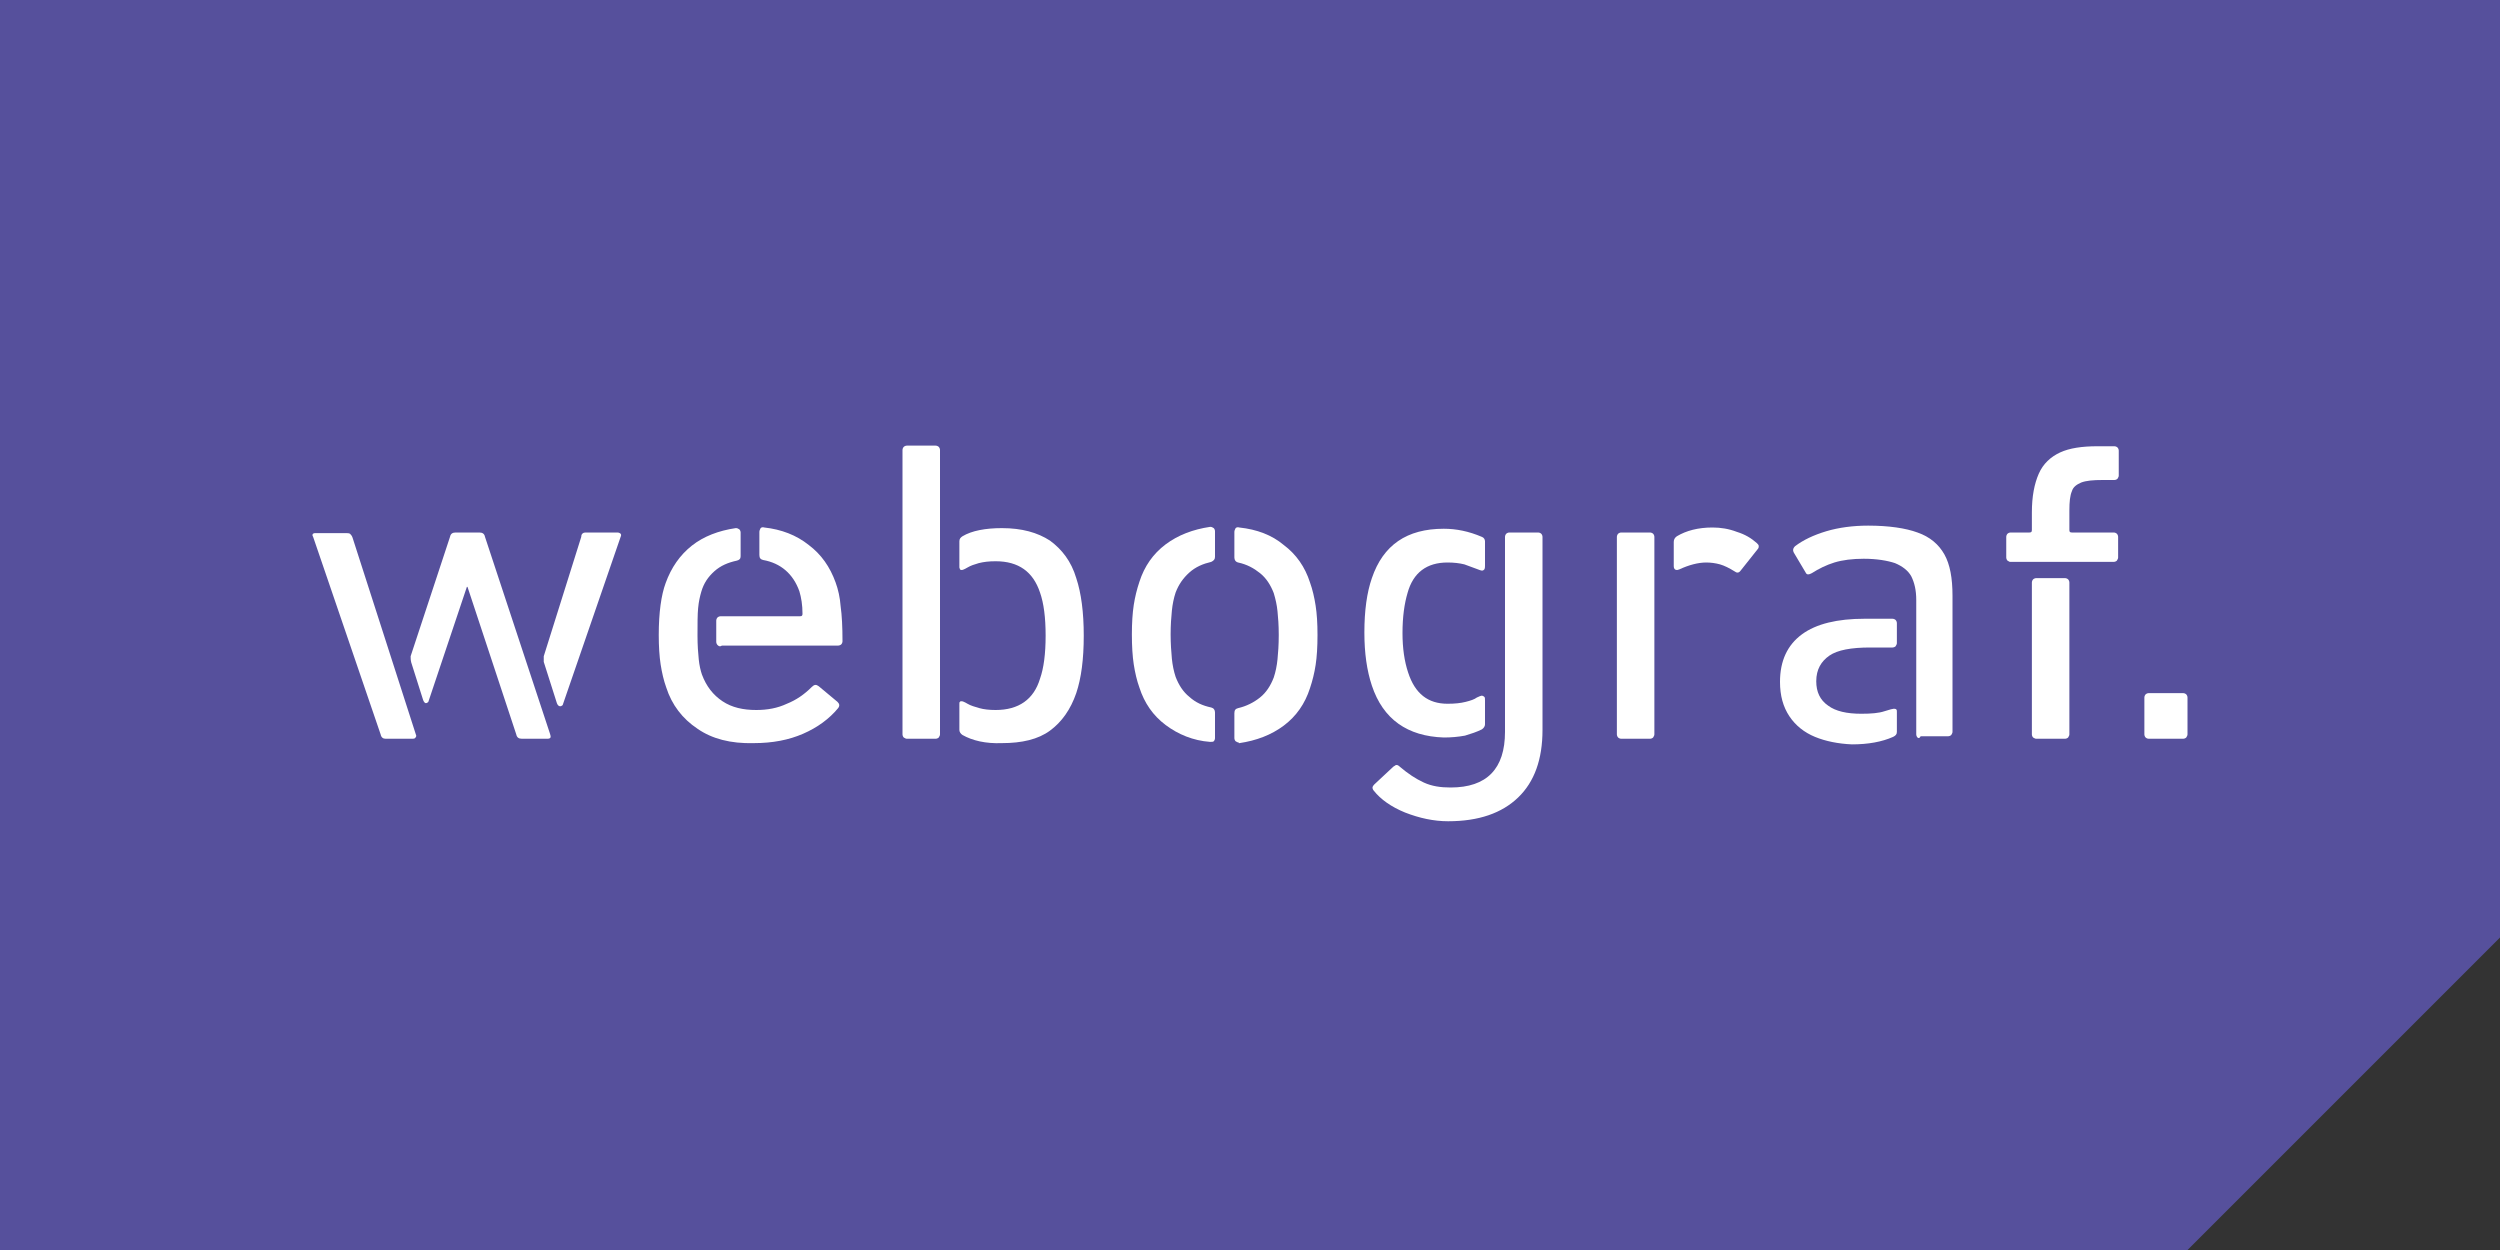
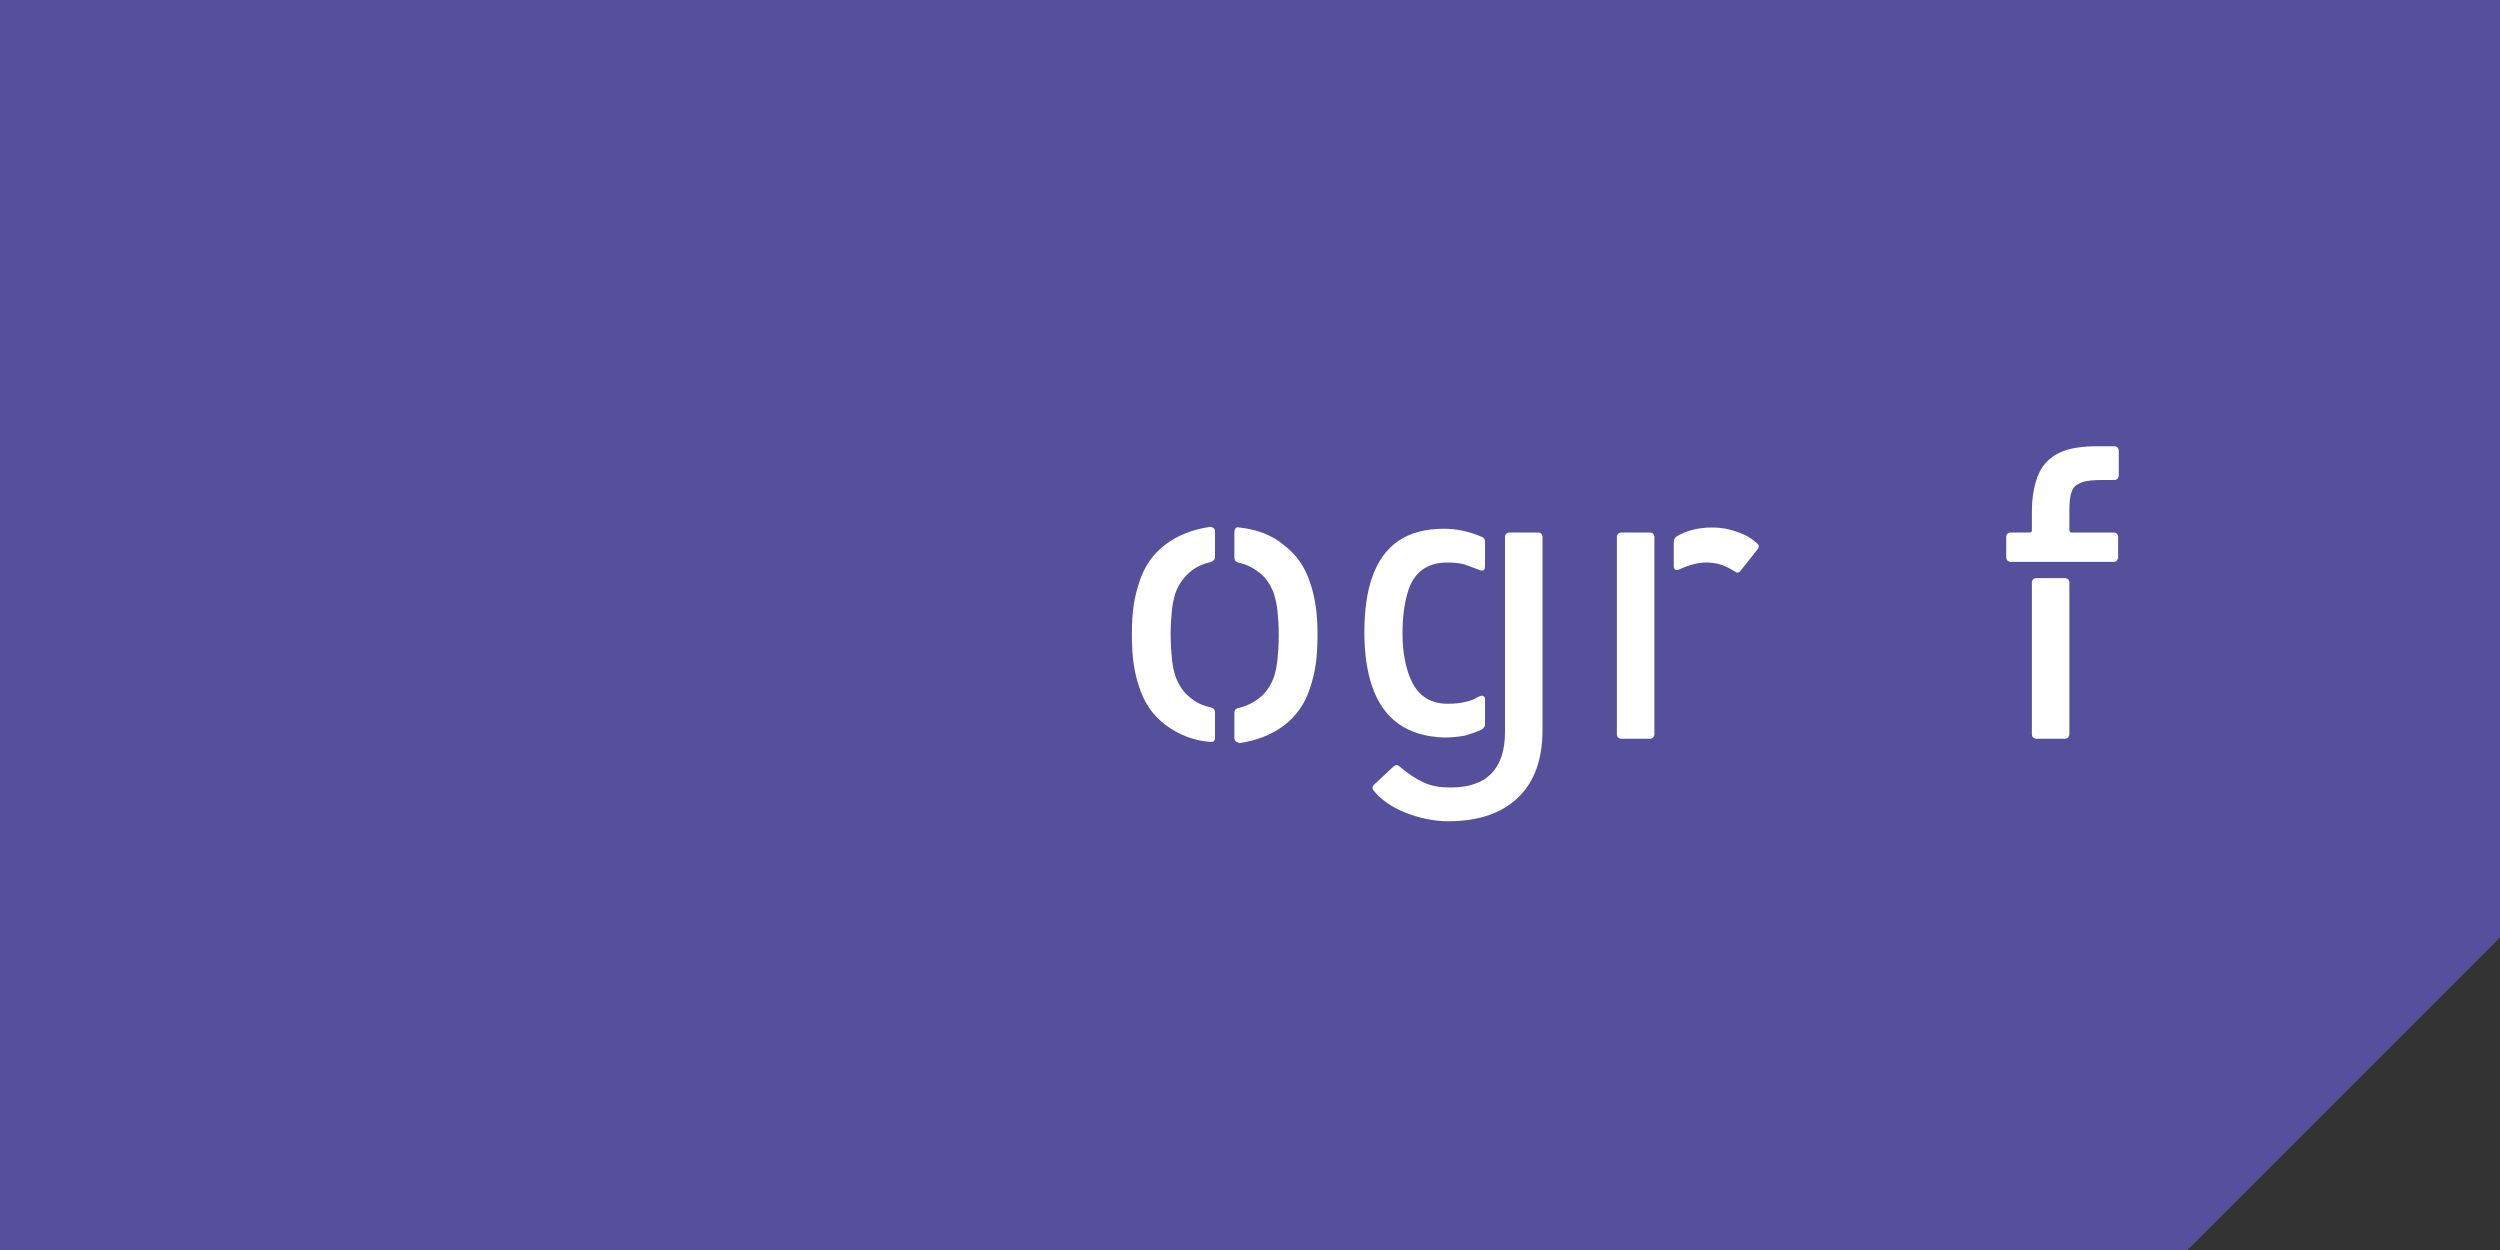
<svg xmlns="http://www.w3.org/2000/svg" version="1.1" id="Lager_1" x="0px" y="0px" viewBox="0 0 400 200" style="enable-background:new 0 0 400 200;" xml:space="preserve">
  <rect x="0" y="0" width="400" height="200" fill="#333333" stroke="none" />
  <style type="text/css">
	.st0{fill:#56509C;}
	.st1{fill:#FFFFFF;}
</style>
  <g>
    <g>
      <polygon class="st0" points="350,200 0,200 0,0 400,0 400,150   " />
      <g>
        <g>
          <g>
-             <path class="st1" d="M60.9,117.5L50.1,85.9L50,85.7c0-0.1,0-0.3,0.1-0.3c0.1-0.1,0.2-0.1,0.4-0.1h4.9c0.2,0,0.4,0,0.6,0.1       c0.1,0.1,0.3,0.3,0.4,0.6l10.1,31.4c0,0.1,0.1,0.2,0.1,0.3c0,0.2-0.1,0.3-0.2,0.4c-0.1,0.1-0.3,0.1-0.5,0.1h-4.2       C61.3,118.2,61,118,60.9,117.5z M82.6,117.5l-7.8-23.6h-0.1l-6.1,18.2c0,0.1-0.1,0.3-0.2,0.3c-0.1,0.1-0.2,0.1-0.3,0.1       c-0.1,0-0.3-0.2-0.4-0.5l-1.9-6c-0.1-0.4-0.1-0.7-0.1-1L72,85.9c0.1-0.5,0.4-0.7,0.9-0.7h3.8c0.5,0,0.8,0.2,0.9,0.7l10.4,31.5       c0.1,0.3,0.1,0.4,0.1,0.5c0,0.2-0.2,0.3-0.5,0.3h-4.1C83,118.2,82.7,118,82.6,117.5z M87,105.9c0-0.3,0-0.6,0-0.9l6-19.1       c0-0.3,0.1-0.5,0.3-0.6c0.1-0.1,0.4-0.1,0.6-0.1h4.9c0.2,0,0.4,0.1,0.5,0.2c0.1,0.1,0.1,0.3,0,0.5l-9.2,26.7       c0,0.1-0.1,0.3-0.2,0.3c-0.1,0.1-0.2,0.1-0.3,0.1c-0.2,0-0.4-0.2-0.5-0.5L87,105.9z" />
-             <path class="st1" d="M111.6,116.6c-2.4-1.6-4.1-3.8-5-6.6c-0.4-1.1-0.7-2.4-0.9-3.7c-0.2-1.3-0.3-2.9-0.3-4.7       c0-3.6,0.4-6.4,1.1-8.3c0.9-2.5,2.3-4.5,4.2-6c1.9-1.5,4.3-2.4,7-2.8h0.1c0.2,0,0.3,0.1,0.5,0.2c0.1,0.1,0.2,0.3,0.2,0.5v3.8       c0,0.4-0.2,0.6-0.6,0.7c-1.4,0.3-2.6,0.8-3.6,1.7c-1,0.9-1.7,1.9-2.1,3.3c-0.2,0.7-0.4,1.5-0.5,2.6c-0.1,1-0.1,2.5-0.1,4.4       c0,1.6,0.1,2.8,0.2,3.8c0.1,1,0.3,1.8,0.5,2.4c0.7,1.9,1.8,3.3,3.3,4.3c1.5,1,3.3,1.4,5.4,1.4c1.8,0,3.4-0.3,4.9-1       c1.5-0.6,2.8-1.5,4-2.7c0.4-0.4,0.7-0.4,1.1-0.1l3,2.5c0.3,0.3,0.4,0.6,0.1,1c-1.4,1.7-3.3,3.1-5.6,4.1c-2.3,1-4.9,1.5-7.9,1.5       C116.9,119,113.9,118.2,111.6,116.6z M114.8,103.2c-0.1-0.1-0.2-0.3-0.2-0.5v-3.4c0-0.2,0.1-0.4,0.2-0.5       c0.1-0.1,0.3-0.2,0.5-0.2H128c0.3,0,0.4-0.1,0.4-0.4c0-1.4-0.2-2.6-0.5-3.6c-1-2.8-3-4.5-5.8-5c-0.4-0.1-0.6-0.3-0.6-0.8v-3.7       c0-0.2,0.1-0.4,0.2-0.6c0.1-0.1,0.3-0.2,0.6-0.1c2.7,0.3,5.1,1.2,7.1,2.8c2,1.5,3.4,3.5,4.3,6c0.4,1.1,0.7,2.4,0.8,3.8       c0.2,1.4,0.3,3.3,0.3,5.6c0,0.2-0.1,0.4-0.2,0.5c-0.1,0.1-0.3,0.2-0.6,0.2h-18.5C115.2,103.5,115,103.4,114.8,103.2z" />
-             <path class="st1" d="M144.6,118c-0.1-0.1-0.2-0.3-0.2-0.5V72c0-0.2,0.1-0.4,0.2-0.5c0.1-0.1,0.3-0.2,0.5-0.2h4.6       c0.2,0,0.4,0.1,0.5,0.2c0.1,0.1,0.2,0.3,0.2,0.5v45.5c0,0.2-0.1,0.3-0.2,0.5c-0.1,0.1-0.3,0.2-0.5,0.2h-4.6       C144.9,118.2,144.8,118.1,144.6,118z M154,117.6c-0.3-0.2-0.5-0.5-0.5-0.8v-4.2c0-0.1,0-0.3,0.1-0.3c0-0.1,0.1-0.1,0.3-0.1       c0.1,0,0.4,0.1,0.9,0.4c0.5,0.3,1.2,0.5,1.9,0.7c0.7,0.2,1.6,0.3,2.6,0.3c3.7,0,6.1-1.7,7.1-5c0.6-1.7,0.9-4,0.9-6.9       c0-2.9-0.3-5.2-0.9-6.9c-1.1-3.3-3.4-5-7.1-5c-1.1,0-1.9,0.1-2.7,0.3c-0.7,0.2-1.3,0.4-1.8,0.7c-0.5,0.3-0.8,0.4-0.9,0.4       c-0.1,0-0.2,0-0.3-0.1c0-0.1-0.1-0.2-0.1-0.3v-4.2c0-0.4,0.2-0.6,0.5-0.8c1.5-0.9,3.7-1.3,6.3-1.3c3.2,0,5.7,0.7,7.7,2       c1.9,1.4,3.4,3.3,4.2,6c0.8,2.4,1.2,5.5,1.2,9.2c0,3.8-0.4,6.8-1.2,9.2c-0.9,2.6-2.3,4.6-4.2,6c-1.9,1.4-4.5,2-7.7,2       C157.7,119,155.6,118.5,154,117.6z" />
            <path class="st1" d="M186.5,116c-2-1.5-3.4-3.5-4.2-6c-0.4-1.1-0.7-2.4-0.9-3.7c-0.2-1.3-0.3-2.9-0.3-4.8       c0-1.8,0.1-3.4,0.3-4.7c0.2-1.3,0.5-2.5,0.9-3.7c0.8-2.5,2.2-4.5,4.2-6c2-1.5,4.4-2.4,7.1-2.8h0.1c0.2,0,0.3,0.1,0.5,0.2       c0.1,0.1,0.2,0.3,0.2,0.5v4.1c0,0.4-0.2,0.6-0.6,0.8c-1.3,0.3-2.5,0.8-3.5,1.7c-1,0.9-1.7,1.9-2.2,3.2       c-0.3,0.9-0.5,1.9-0.6,2.9c-0.1,1-0.2,2.3-0.2,3.8s0.1,2.8,0.2,3.9c0.1,1,0.3,2,0.6,2.9c0.5,1.3,1.2,2.4,2.2,3.2       c1,0.9,2.1,1.4,3.5,1.7c0.4,0.1,0.6,0.4,0.6,0.8v4.1c0,0.2-0.1,0.4-0.2,0.5c-0.1,0.1-0.3,0.1-0.6,0.1       C190.9,118.5,188.5,117.5,186.5,116z M198.2,118.8c-0.2,0-0.3-0.1-0.5-0.2c-0.1-0.1-0.2-0.3-0.2-0.5v-4c0-0.5,0.2-0.7,0.6-0.8       c1.3-0.3,2.5-0.9,3.5-1.7c1-0.8,1.7-1.9,2.2-3.2c0.3-0.9,0.5-1.9,0.6-2.9c0.1-1,0.2-2.3,0.2-3.9s-0.1-2.8-0.2-3.8       c-0.1-1-0.3-1.9-0.6-2.9c-0.5-1.3-1.2-2.4-2.2-3.2c-1-0.8-2.1-1.4-3.5-1.7c-0.4-0.1-0.6-0.4-0.6-0.8v-4.1       c0-0.2,0.1-0.4,0.2-0.6c0.1-0.1,0.3-0.2,0.6-0.1c2.8,0.3,5.2,1.2,7.1,2.8c2,1.5,3.4,3.5,4.2,6c0.4,1.1,0.7,2.4,0.9,3.7       c0.2,1.3,0.3,2.8,0.3,4.7c0,1.9-0.1,3.5-0.3,4.8c-0.2,1.3-0.5,2.5-0.9,3.7c-0.8,2.5-2.2,4.5-4.2,6c-2,1.5-4.4,2.4-7.1,2.8       H198.2z" />
            <path class="st1" d="M219.5,109.7c-0.8-2.4-1.2-5.2-1.2-8.5c0-3.5,0.4-6.4,1.2-8.7c1.8-5.3,5.6-7.9,11.5-7.9c2,0,4,0.4,6.1,1.3       c0.3,0.1,0.5,0.4,0.5,0.7v3.9c0,0.2,0,0.4-0.1,0.6c-0.1,0.1-0.2,0.2-0.4,0.2c-0.1,0-0.4-0.1-0.9-0.3c-0.5-0.2-1.1-0.4-1.9-0.7       c-0.8-0.2-1.7-0.3-2.7-0.3c-3.3,0-5.5,1.6-6.4,4.9c-0.5,1.7-0.8,3.8-0.8,6.4c0,2.4,0.3,4.5,0.9,6.3c1.1,3.4,3.2,5,6.3,5       c1.2,0,2.1-0.1,2.9-0.3s1.4-0.4,1.8-0.7c0.4-0.2,0.7-0.3,0.8-0.3c0.1,0,0.3,0.1,0.4,0.2c0.1,0.1,0.1,0.3,0.1,0.6v3.8       c0,0.3-0.2,0.6-0.5,0.8c-0.8,0.4-1.7,0.7-2.7,1c-1.1,0.2-2.2,0.3-3.4,0.3C225.2,117.8,221.3,115.1,219.5,109.7z M224.8,130       c-2.2-0.9-3.9-2.1-5-3.5c-0.1-0.1-0.2-0.3-0.2-0.5c0-0.1,0.1-0.3,0.3-0.5l3-2.8c0,0,0.1-0.1,0.3-0.2c0.1-0.1,0.2-0.1,0.3-0.1       c0.1,0,0.3,0.1,0.5,0.3c1.3,1.1,2.5,1.9,3.8,2.5c1.3,0.6,2.7,0.8,4.3,0.8c5.8,0,8.7-3,8.7-8.9V85.9c0-0.2,0.1-0.4,0.2-0.5       c0.1-0.1,0.3-0.2,0.5-0.2h4.6c0.2,0,0.4,0.1,0.5,0.2c0.1,0.1,0.2,0.3,0.2,0.5v30.9c0,4.7-1.3,8.3-3.9,10.8       c-2.6,2.5-6.3,3.8-11.2,3.8C229.4,131.4,227.1,130.9,224.8,130z" />
            <path class="st1" d="M258.9,118c-0.1-0.1-0.2-0.3-0.2-0.5V85.9c0-0.2,0.1-0.4,0.2-0.5c0.1-0.1,0.3-0.2,0.5-0.2h4.6       c0.2,0,0.4,0.1,0.5,0.2c0.1,0.1,0.2,0.3,0.2,0.5v31.6c0,0.2-0.1,0.3-0.2,0.5c-0.1,0.1-0.3,0.2-0.5,0.2h-4.6       C259.2,118.2,259,118.1,258.9,118z M275.2,90.3c-0.7-0.2-1.5-0.3-2.2-0.3c-1.3,0-2.8,0.4-4.3,1.1c-0.1,0-0.2,0.1-0.4,0.1       c-0.3,0-0.5-0.2-0.5-0.6v-3.9c0-0.4,0.2-0.7,0.5-0.9c1.5-0.9,3.4-1.4,5.7-1.4c1.3,0,2.6,0.2,3.9,0.7c1.3,0.4,2.3,1,3.2,1.8       c0.2,0.2,0.3,0.3,0.3,0.5c0,0.1,0,0.3-0.2,0.5l-2.7,3.4c-0.3,0.4-0.6,0.4-1,0.1C276.7,90.9,275.9,90.5,275.2,90.3z" />
-             <path class="st1" d="M290.4,117.9c-1.7-0.7-3.1-1.8-4.1-3.3c-1-1.5-1.5-3.3-1.5-5.5c0-3.4,1.2-5.9,3.5-7.6       c2.3-1.7,5.7-2.5,10-2.5h4.5c0.2,0,0.4,0.1,0.5,0.2c0.1,0.1,0.2,0.3,0.2,0.5v3.2c0,0.2-0.1,0.3-0.2,0.5       c-0.1,0.1-0.3,0.2-0.5,0.2h-3.6c-3,0-5.2,0.4-6.5,1.3s-2.1,2.2-2.1,4.1c0,1.7,0.6,3,1.9,3.9c1.2,0.9,3,1.3,5.3,1.3       c1.6,0,2.8-0.1,3.7-0.4c0.9-0.3,1.4-0.4,1.5-0.4c0.1,0,0.3,0,0.4,0.1c0.1,0.1,0.1,0.2,0.1,0.4v3.2c0,0.4-0.2,0.6-0.6,0.8       c-1.8,0.8-4,1.2-6.6,1.2C294.1,119,292.1,118.6,290.4,117.9z M306.8,118c-0.1-0.1-0.2-0.3-0.2-0.5V96c0-1.6-0.3-2.8-0.8-3.8       c-0.5-0.9-1.4-1.6-2.6-2.1c-1.2-0.4-2.9-0.7-5-0.7c-1.8,0-3.4,0.2-4.7,0.6c-1.3,0.4-2.5,1-3.6,1.7c-0.2,0.1-0.4,0.2-0.6,0.2       c-0.2,0-0.3-0.1-0.4-0.3l-1.9-3.2c-0.1-0.2-0.1-0.3-0.1-0.4c0-0.2,0.1-0.4,0.3-0.6c1.3-1,3-1.8,5-2.4c2-0.6,4.3-0.9,6.7-0.9       c3.3,0,6,0.4,7.9,1.1c2,0.7,3.4,1.9,4.3,3.5c0.9,1.6,1.3,3.8,1.3,6.6v21.8c0,0.2-0.1,0.3-0.2,0.5c-0.1,0.1-0.3,0.2-0.5,0.2       h-4.4C307.1,118.2,306.9,118.1,306.8,118z" />
            <path class="st1" d="M321.2,89.7c-0.1-0.1-0.2-0.3-0.2-0.5v-3.3c0-0.2,0.1-0.4,0.2-0.5c0.1-0.1,0.3-0.2,0.5-0.2h3       c0.3,0,0.4-0.1,0.4-0.4V82c0-2.6,0.4-4.6,1.1-6.2c0.7-1.6,1.9-2.7,3.4-3.4c1.5-0.7,3.5-1,6-1h2.7c0.2,0,0.4,0.1,0.5,0.2       c0.1,0.1,0.2,0.3,0.2,0.5v4c0,0.2-0.1,0.3-0.2,0.5c-0.1,0.1-0.3,0.2-0.5,0.2h-1.9c-1.5,0-2.6,0.1-3.4,0.4       c-0.7,0.3-1.3,0.7-1.5,1.4c-0.3,0.7-0.4,1.7-0.4,3.1v3.1c0,0.3,0.1,0.4,0.4,0.4h6.7c0.2,0,0.4,0.1,0.5,0.2       c0.1,0.1,0.2,0.3,0.2,0.5v3.3c0,0.2-0.1,0.3-0.2,0.5c-0.1,0.1-0.3,0.2-0.5,0.2h-16.6C321.5,89.9,321.4,89.8,321.2,89.7z        M325.3,118c-0.1-0.1-0.2-0.3-0.2-0.5V93.2c0-0.2,0.1-0.4,0.2-0.5c0.1-0.1,0.3-0.2,0.5-0.2h4.6c0.2,0,0.4,0.1,0.5,0.2       c0.1,0.1,0.2,0.3,0.2,0.5v24.3c0,0.2-0.1,0.3-0.2,0.5c-0.1,0.1-0.3,0.2-0.5,0.2h-4.6C325.6,118.2,325.5,118.1,325.3,118z" />
-             <path class="st1" d="M343.3,118c-0.1-0.1-0.2-0.3-0.2-0.5v-5.9c0-0.2,0.1-0.4,0.2-0.5c0.1-0.1,0.3-0.2,0.5-0.2h5.5       c0.2,0,0.4,0.1,0.5,0.2c0.1,0.1,0.2,0.3,0.2,0.5v5.9c0,0.2-0.1,0.3-0.2,0.5c-0.1,0.1-0.3,0.2-0.5,0.2h-5.5       C343.6,118.2,343.4,118.1,343.3,118z" />
          </g>
        </g>
      </g>
    </g>
  </g>
</svg>